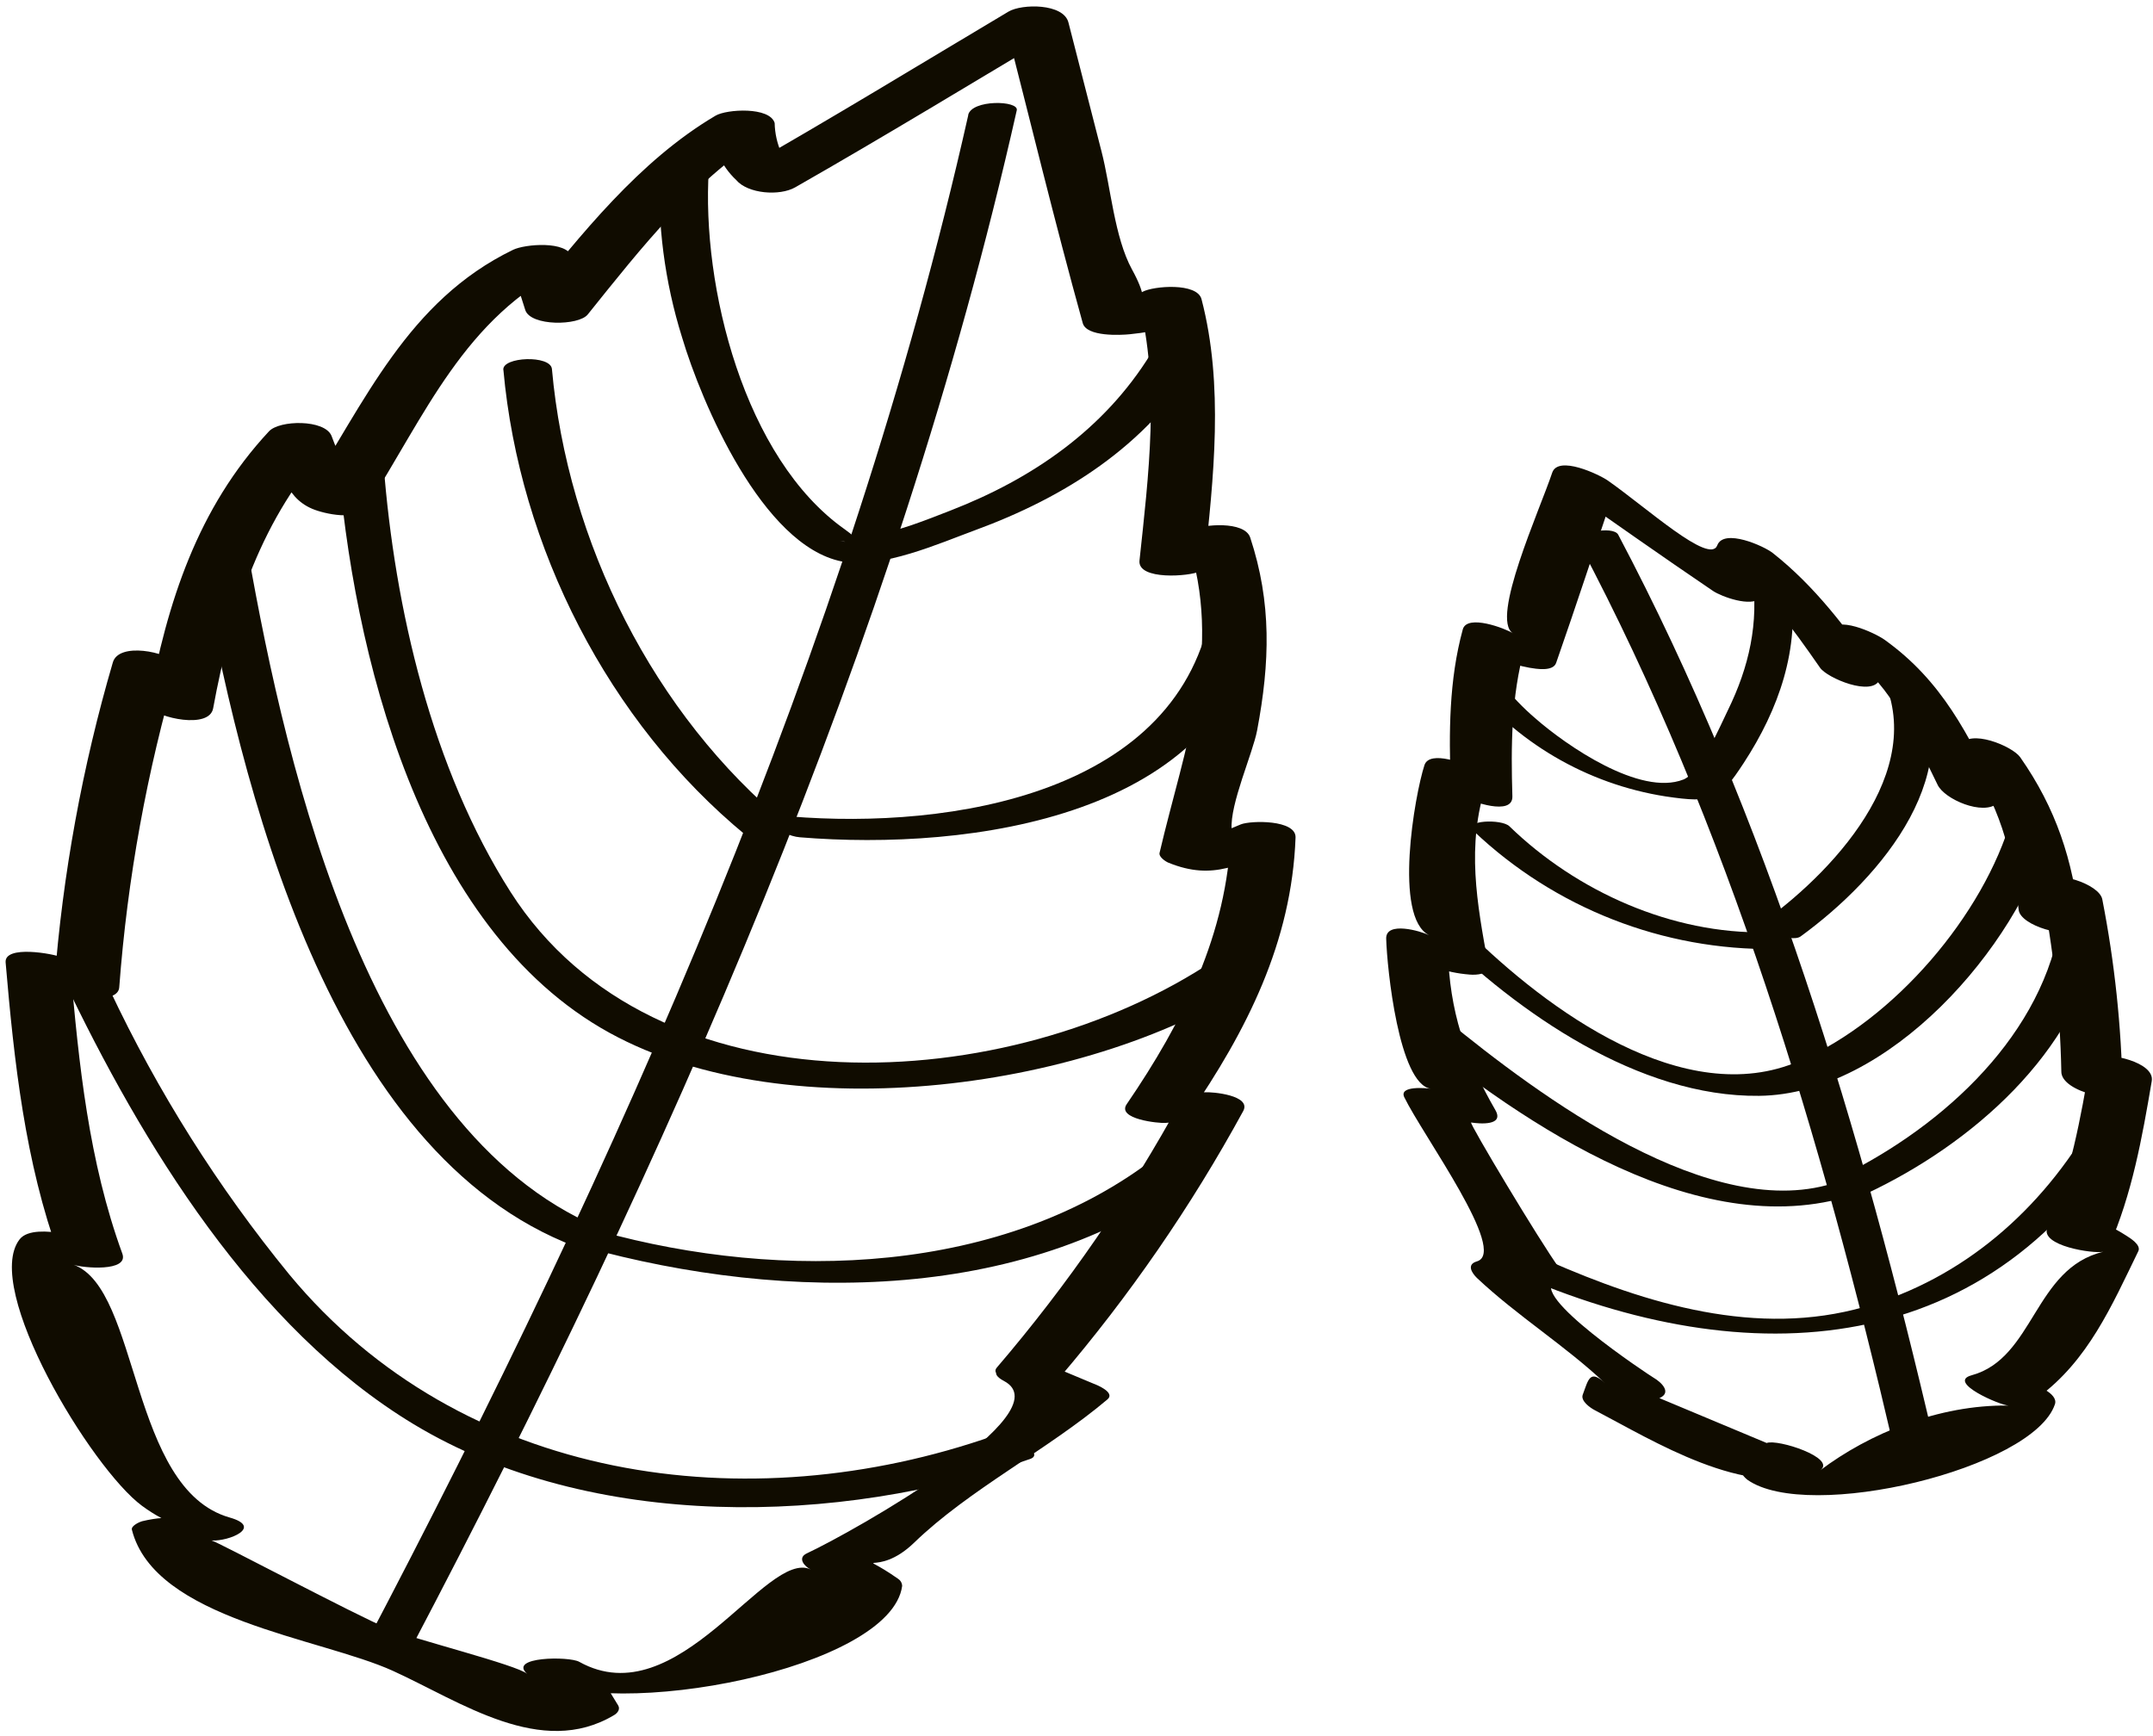
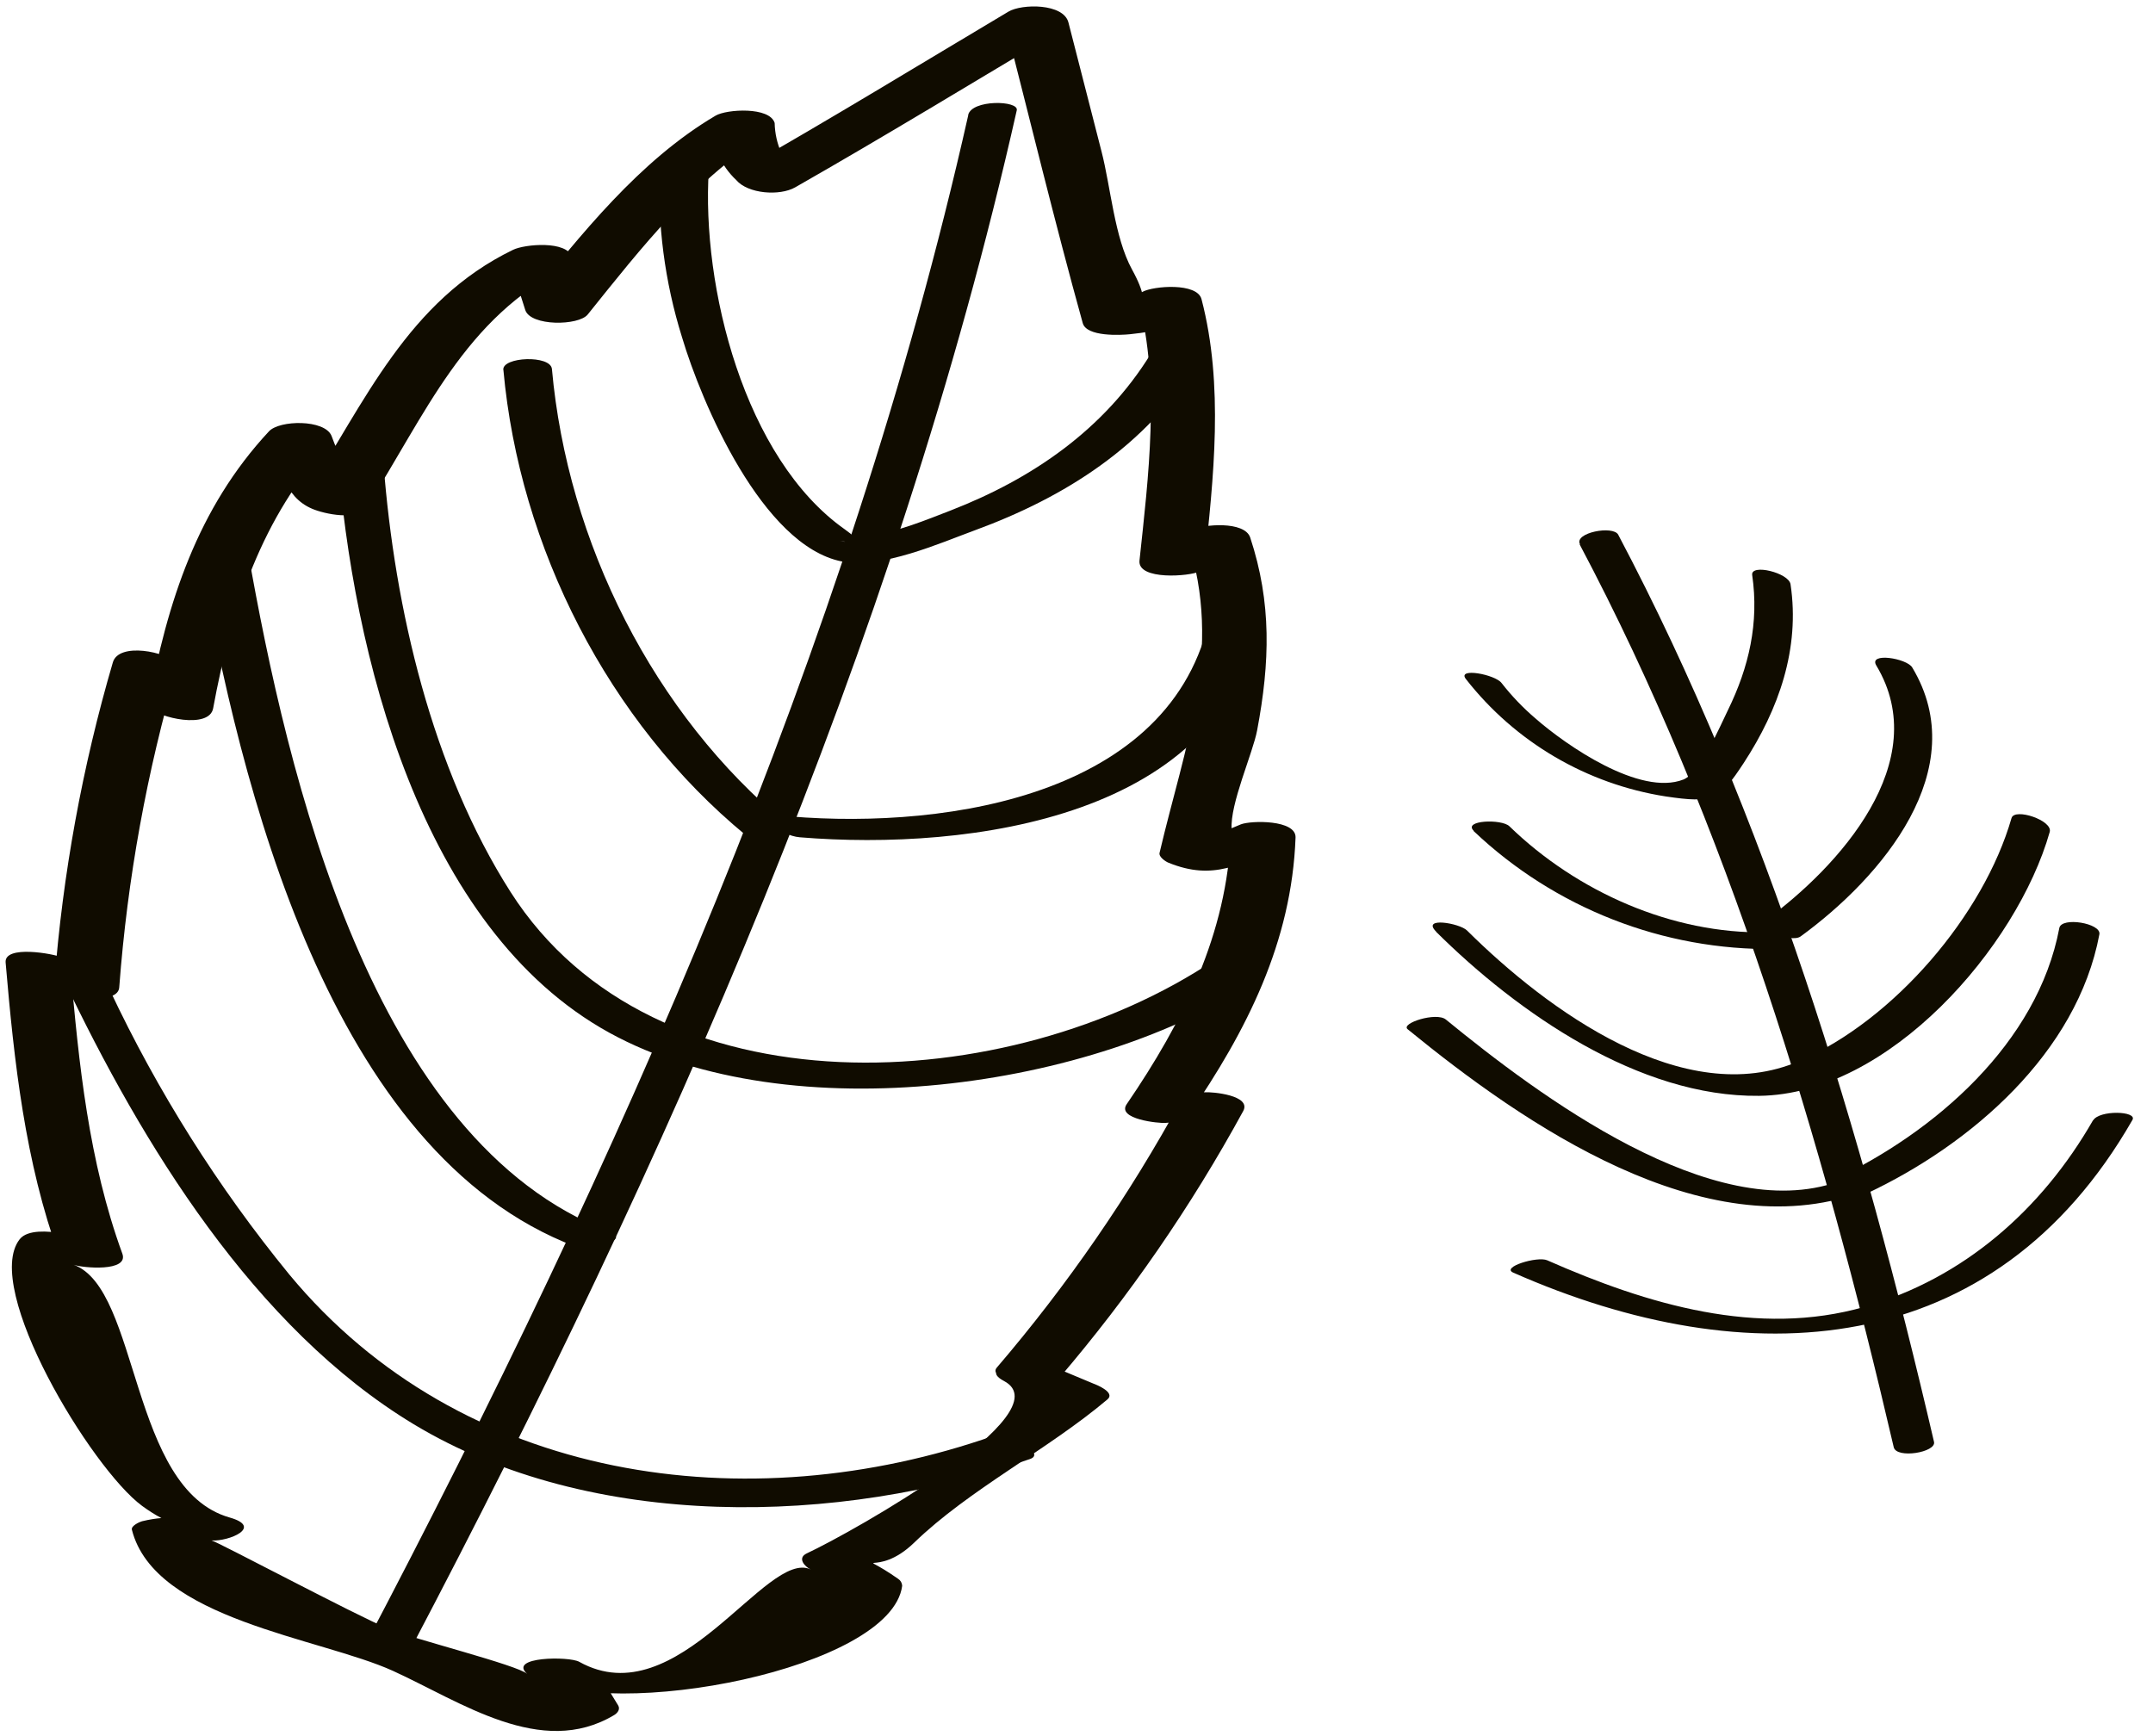
<svg xmlns="http://www.w3.org/2000/svg" width="310px" height="250px" viewBox="0 0 310 250" version="1.1">
  <title>menthe</title>
  <desc>Created with Sketch.</desc>
  <g id="Page-1" stroke="none" stroke-width="1" fill="none" fill-rule="evenodd">
    <g id="menthe" fill="#100C00" fill-rule="nonzero">
      <path d="M152.41,198.56 C162.59,186.666 171.501,173.743 179,160 C180.25,157.72 174.55,157.2 173.42,157.29 L165.52,157.95 L171.1,160.66 C179.52,148.4 185.99,135.66 186.54,120.6 C186.63,118.02 180.12,118.13 178.66,118.71 C171.22,121.65 177.53,121.93 177.34,119.41 C177.07,115.79 180.41,108.41 181.01,105.16 C182.85,95.4 183.12,86.82 180.01,77.4 C179.2,74.98 173.2,75.47 171.51,76.35 C169.25,77.51 167,78.67 164.76,79.85 L173.39,81.42 C174.74,68.81 176.24,55.48 173,43.08 C172.37,40.66 166.09,41.17 164.51,42.02 C161.89,43.44 166.91,45.93 162.99,38.8 C160.46,34.18 159.92,26.89 158.6,21.8 C157.007,15.62 155.42,9.433 153.84,3.24 C153.14,0.47 147.15,0.52 145.21,1.67 C132.35,9.33 119.56,17.15 106.55,24.55 L115.05,25.61 C112.865,23.556 111.6,20.708 111.54,17.71 C110.83,15.34 104.64,15.71 103.04,16.65 C92.04,23.14 83.62,33.81 75.69,43.65 L84.69,44.29 C83.92,41.87 83.14,39.45 82.38,37.03 C81.62,34.61 75.57,35.15 73.88,35.97 C58.7,43.32 52.54,57.88 43.88,71.42 L51.73,71.15 C50.142,68.478 48.803,65.667 47.73,62.75 C46.73,60.37 40.25,60.47 38.73,62.11 C28.42,73.18 24.08,86.75 21.38,101.38 L30.58,101.54 L25.45,95.54 C24.03,93.86 17.11,92.43 16.25,95.38 C11.847,110.422 9.025,125.882 7.83,141.51 L14.97,140.4 L8.87,137.85 C7.77,137.35 0.59,136.02 0.81,138.6 C2.03,152.85 3.6,167.34 8.54,180.87 L15.54,179.25 C13.308,178.453 10.999,177.89 8.65,177.57 C7.1,177.3 3.95,176.99 2.82,178.47 C-2.59,185.47 13.17,211.47 20.45,216.84 C28.54,222.75 29.23,216.94 20.45,219.06 C20.16,219.13 18.84,219.7 18.99,220.28 C22.26,233.22 46.11,235.84 56.59,240.61 C66.38,245.07 77.92,253.26 88.43,246.97 C88.9,246.69 89.35,246.14 89,245.57 C86.71,241.83 87.32,242.57 84.12,239.74 L76.63,241.48 C88.31,248 128.32,240.32 129.9,228.36 C129.884,227.954 129.671,227.581 129.33,227.36 C122.82,222.79 126.1,227.49 131.62,222.15 C139.54,214.48 150.86,208.78 159.46,201.51 C160.63,200.51 157.9,199.41 157.46,199.25 L151.36,196.7 C149.23,195.58 140.28,196.6 144.57,198.87 C153.16,203.42 122.97,220.51 116.16,223.69 C114.77,224.34 115.83,225.58 116.73,226 C110.32,223 97.63,247.24 83.4,239.3 C81.95,238.48 73.09,238.55 75.91,241.04 C74.45,239.75 59.58,236.04 55.91,234.54 C51.1,232.54 31.04,221.86 30.46,221.83 C32.97,221.98 37.94,219.9 33.06,218.52 C18.65,214.42 20.14,185.62 10.61,182.13 C11.84,182.58 18.61,183.21 17.61,180.51 C12.79,167.31 11.33,153.15 10.14,139.26 L2.08,140.01 C4.642,141.299 7.3,142.389 10.03,143.27 C11.27,143.66 17.03,144.54 17.17,142.16 C18.342,126.522 21.154,111.05 25.56,96 L16.35,95.84 L21.48,101.84 C22.79,103.38 30.13,105.04 30.69,102 C33.27,87.94 37.69,74.33 47.63,63.69 L38.63,63.05 C40.36,67.05 40.76,71.49 44.96,73.27 C46.67,74 51.49,75.07 52.81,73 C61.19,59.89 66.87,45.6 81.81,38.38 L73.32,37.38 C74.08,39.8 74.85,42.22 75.63,44.64 C76.39,47 83.32,46.93 84.63,45.28 C92.23,35.82 100.42,25.28 110.99,19.07 L102.49,18.02 C102.55,21.018 103.815,23.866 106,25.92 C107.69,27.92 112.26,28.25 114.49,26.98 C127.49,19.57 140.29,11.75 153.16,4.1 L144.53,2.53 C148.29,17.2 151.85,31.94 155.9,46.53 C156.45,48.53 161.41,48.26 162.68,48.13 C167.3,47.67 167.68,47.03 172.45,44.45 L163.95,43.4 C167.05,55.26 165.36,68.65 164.07,80.72 C163.77,83.61 171.36,82.99 172.7,82.29 C174.953,81.11 177.203,79.94 179.45,78.78 L170.96,77.72 C176.22,93.57 170.52,107.58 166.96,122.81 C166.82,123.41 167.86,124.08 168.24,124.23 C174.82,126.9 178.5,124.4 185.11,121.79 L177.23,119.9 C176.71,134.43 170.31,147.18 162.23,159 C160.74,161.16 166.87,161.78 167.8,161.7 C170.44,161.48 173.07,161.25 175.71,161.04 L170.13,158.33 C162.634,172.089 153.719,185.026 143.53,196.93 C141.92,198.74 150.56,200.7 152.41,198.56 Z" id="Path" />
      <path d="M139.42,16.56 C122.14,93.34 88.84,167.9 52.42,237.19 C51.53,238.87 58.25,239.13 59.22,237.28 C95.78,167.72 129.04,92.96 146.4,15.88 C146.72,14.45 139.92,14.3 139.4,16.56 L139.42,16.56 Z" id="Path" />
      <path d="M72.48,53.25 C74.78,78.79 87.62,103.99 107.36,120.25 C108.79,121.43 115.46,120.43 113.36,118.73 C94.09,102.87 81.7,78.03 79.47,53.14 C79.28,51.08 72.28,51.37 72.47,53.27 L72.48,53.25 Z" id="Path" />
      <path d="M28.68,79.62 C34.59,113.16 47.36,166.04 82.86,179.51 C84.53,180.15 91.14,178.64 87.75,177.36 C53.54,164.36 41.37,111.59 35.69,79.36 C35.32,77.25 28.37,77.83 28.69,79.6 L28.68,79.62 Z" id="Path" />
      <path d="M115.17,120.57 C139.55,122.57 176.61,117.77 181.4,88.49 C181.73,86.49 174.82,85.28 174.5,87.24 C170.05,114.41 136.75,119.45 113.82,117.57 C109.06,117.18 112.16,120.32 115.17,120.57 Z" id="Path" />
-       <path d="M84.1,179.56 C113.1,187.61 148.5,187.82 173.1,168.61 C174.43,167.61 168.33,165.14 166.64,166.46 C144.52,183.7 112.54,184.54 86.45,177.31 C83.6,176.52 79.45,178.31 84.05,179.56 L84.1,179.56 Z" id="Path" />
      <path d="M48.58,65.28 C50.76,93.88 60.44,133.7 87.75,148.72 C113.75,163.02 157.59,156.84 181.01,141.16 C182.48,140.16 176.61,137.08 174.85,138.26 C145.38,157.99 94.23,160.93 73.51,128.44 C62.2,110.7 56.82,87.64 55.22,66.77 C55.08,64.85 48.41,63.1 48.58,65.28 L48.58,65.28 Z" id="Path" />
      <path d="M143.06,206.76 C107.62,219.18 66.44,213.48 41.64,183.51 C31.377,170.954 22.695,157.184 15.79,142.51 C14.88,140.59 8.48,139.59 9.15,141.01 C20.43,164.71 36.59,191.22 59.57,205.09 C85.12,220.5 120.82,219.7 148.33,210.09 C150.79,209.22 144.85,206.14 143.06,206.77 L143.06,206.76 Z" id="Path" />
      <path d="M95,23.85 C94.619,32.21 95.702,40.573 98.2,48.56 C101.02,58.03 109.76,78.56 121.2,80.85 C126.86,81.99 135.43,78.17 140.37,76.36 C153.37,71.59 164.94,64.25 172.37,52.28 C173.45,50.52 166.74,49.28 165.68,50.98 C158.97,61.84 148.68,68.92 136.9,73.5 C133.36,74.87 129.26,76.57 125.45,77.08 C124.35,77.22 122.45,78.25 121.33,77.96 C117.88,77.03 126.59,79.71 121.67,76.25 C107.16,66.05 100.97,41.25 102.06,24.43 C102.18,22.43 95.19,21.87 95.06,23.85 L95,23.85 Z" id="Path" />
-       <path d="M305.62,157.09 C305.457,147.829 304.48,138.6 302.7,129.51 C302.28,127.26 295.7,125.19 294.08,126.83 C293,127.92 291.93,129.02 290.85,130.12 L299.46,132.8 C298.46,123.8 296.03,116.41 290.88,109.04 C289.74,107.42 283.53,104.87 282.27,107.35 C281.243,108.93 280.207,110.51 279.16,112.09 L287.78,114.77 C283.39,105.77 279.65,98.04 271.3,92.09 C269.99,91.17 264.3,88.45 263.3,90.98 L261.65,95.09 L270.26,96.77 C265.86,90.47 261.31,84.41 255.26,79.64 C254.02,78.64 248.2,76.03 247.26,78.53 C246.17,81.39 237.06,73.08 231.49,69.19 C230.27,68.34 224.34,65.5 223.49,68.08 C221.66,73.54 214.59,89.08 217.82,91.18 C216.77,90.51 211.24,88.38 210.62,90.63 C208.62,97.96 208.62,105.48 208.88,113.04 L216.07,113.04 L212.3,110.73 C211.17,110.04 205.84,107.92 205.1,110.18 C203.68,114.54 200.61,132.08 205.77,134.67 C204.58,134.07 199.53,132.6 199.59,135.16 C199.71,139.47 201.42,156.06 206,156.78 C205.46,156.69 201.36,156.28 202.2,158.01 C204.9,163.55 217.2,180.31 212.65,181.64 C211.13,182.08 211.92,183.3 212.65,184.02 C218.45,189.49 225.43,193.81 231.12,199.2 C228.89,197.09 228.69,198.72 227.89,200.84 C227.55,201.75 229.02,202.76 229.63,203.07 C237.99,207.43 251.4,215.88 261.52,212 L253.79,208.08 C252.502,208.928 251.433,210.07 250.67,211.41 C250.32,211.9 251.34,212.91 251.59,213.08 C260.36,219.3 292.79,211.49 295.88,202.21 C296.42,200.61 292.88,199.32 291.97,199.04 C283.97,196.5 291.49,202.66 293.45,201.22 C300.64,195.93 304.04,188.08 307.89,180.16 C308.32,179.26 306.67,178.26 306.15,177.93 C302.45,175.56 299.9,175.05 295.65,176.05 L303.65,179.54 C306.99,171.94 308.44,163.81 309.82,155.68 C310.29,152.92 303.55,151.53 301.82,152.19 C300.488,152.827 299.08,153.291 297.63,153.57 C294.5,154.3 302.33,158.34 304.78,157.77 C306.231,157.495 307.64,157.031 308.97,156.39 L300.97,152.9 C299.59,161.02 298.13,169.17 294.8,176.76 C293.63,179.42 301.5,180.57 302.85,180.25 C292.85,182.63 292.91,195.61 283.85,198.05 C280.28,199.05 288.03,202.38 289.2,202.4 C279.1,202.25 269.05,206.48 262.11,211.71 C264.45,209.95 255.96,207.18 254.37,207.79 L238.93,201.33 C240.76,200.54 239.23,199.05 238.09,198.39 C237.46,198.02 219.72,186.3 223.97,184.45 C224.86,184.06 225.14,183.45 224.53,182.64 C221.68,178.72 211.47,161.64 211.82,161.64 C213.09,161.84 216.62,162.12 215.31,159.85 C210.96,152.3 208.7,145.56 208.48,136.85 L202.3,137.34 C205.6,139 208,140.05 211.61,140.34 C212.53,140.42 214.54,140.34 214.29,138.97 C212.65,130.02 211.11,121.79 214,112.91 L206.8,112.36 L210.57,114.67 C211.82,115.43 217.85,117.58 217.76,114.67 C217.55,107.42 217.58,100.33 219.52,93.31 L212.32,92.76 C214.666,94.482 217.375,95.645 220.24,96.16 C221.16,96.31 223.61,96.75 224.06,95.46 C226.92,87.26 229.63,79 232.4,70.76 L224.4,69.65 C231.8,74.82 239.17,80.03 246.64,85.09 C247.85,85.91 252.15,87.5 253.54,86.09 C255.44,84.09 254.93,84.58 256.21,81.25 L248.21,80.14 C253.86,84.57 257.99,90.29 262.05,96.14 C263.05,97.63 269.62,100.41 270.66,97.83 C271.2,96.46 271.75,95.09 272.3,93.73 L264.3,92.62 C272.04,98.12 275.05,104.96 278.98,113 C279.98,115.12 285.55,117.48 287.59,115.68 C290.06,113.52 289.35,113.99 291.32,110.09 L282.71,108.41 C287.89,115.82 289.71,122.41 290.66,131.03 C290.92,133.31 297.74,135.27 299.28,133.71 L302.51,130.42 L293.9,127.74 C295.65,136.48 296.62,145.358 296.8,154.27 C296.72,157.37 305.64,159.09 305.62,157.09 Z" id="Path" />
      <path d="M227.45,78.4 C248.87,118.8 262.35,164.06 272.67,208.4 C273.07,210.1 278.82,209.14 278.47,207.63 C268.09,163 254.49,117.65 233,77 C232.27,75.62 226.62,76.71 227.49,78.36 L227.45,78.4 Z" id="Path" />
      <path d="M212.17,119.66 C223.887,130.782 239.487,136.883 255.64,136.66 C259.64,136.58 256.87,134.2 254.33,134.25 C240.78,134.52 227.04,128.41 217.33,118.98 C216.22,117.9 210.62,118.1 212.19,119.63 L212.17,119.66 Z" id="Path" />
      <path d="M202.68,148.21 C219.44,161.91 245.29,179.76 267.88,171.73 C271.42,170.48 266.35,169.55 264.68,170.15 C246.61,176.57 221.45,157.66 208.18,146.81 C206.81,145.69 201.63,147.35 202.68,148.21 Z" id="Path" />
      <path d="M259.27,134.84 C270.93,126.35 284.15,110.78 275.33,96.11 C274.54,94.79 268.99,93.89 270.16,95.83 C278.47,109.67 264.81,124.83 254.03,132.66 C252.84,133.52 257.84,135.88 259.27,134.84 Z" id="Path" />
      <path d="M268.69,171.91 C283.85,164.8 299.08,151.6 302.28,134.54 C302.58,132.95 296.82,131.97 296.51,133.64 C293.39,150.2 278.6,163.07 263.88,169.97 C261.99,170.85 267.26,172.58 268.69,171.91 Z" id="Path" />
-       <path d="M206.78,134.18 C218.56,145.87 236,158 253.28,157.8 C271.99,157.6 290.42,136.37 295.13,119.8 C295.6,118.14 290.07,116.29 289.63,117.8 C285.63,131.73 272.75,146.87 259.05,152.8 C242.53,159.94 222.78,145.46 211.23,133.99 C210.16,132.93 204.62,131.99 206.78,134.15 L206.78,134.18 Z" id="Path" />
+       <path d="M206.78,134.18 C218.56,145.87 236,158 253.28,157.8 C271.99,157.6 290.42,136.37 295.13,119.8 C295.6,118.14 290.07,116.29 289.63,117.8 C285.63,131.73 272.75,146.87 259.05,152.8 C242.53,159.94 222.78,145.46 211.23,133.99 C210.16,132.93 204.62,131.99 206.78,134.15 L206.78,134.18 " id="Path" />
      <path d="M301.37,161.31 C293.99,174.19 282.72,184.09 268.48,188.18 C253.09,192.6 237.19,187.84 222.77,181.48 C221.36,180.86 216.04,182.48 217.91,183.27 C251.63,198.15 287.06,196.11 307.04,161.27 C307.78,159.97 302.25,159.81 301.37,161.35 L301.37,161.31 Z" id="Path" />
      <path d="M211.05,97.76 C218.154,106.858 228.455,112.911 239.86,114.69 C246.63,115.69 247.56,115.23 251.07,109.87 C256.12,102.13 259.2,93.41 257.81,84.13 C257.56,82.48 252.04,81.13 252.29,82.81 C253.29,89.69 251.83,96.06 248.8,102.25 C247.73,104.41 244.86,111.25 242.39,112.25 C236.15,114.7 225.53,107.36 221.04,103.42 C219.262,101.895 217.64,100.197 216.2,98.35 C215.27,97.12 209.79,96.09 211.05,97.76 L211.05,97.76 Z" id="Path" />
    </g>
  </g>
</svg>